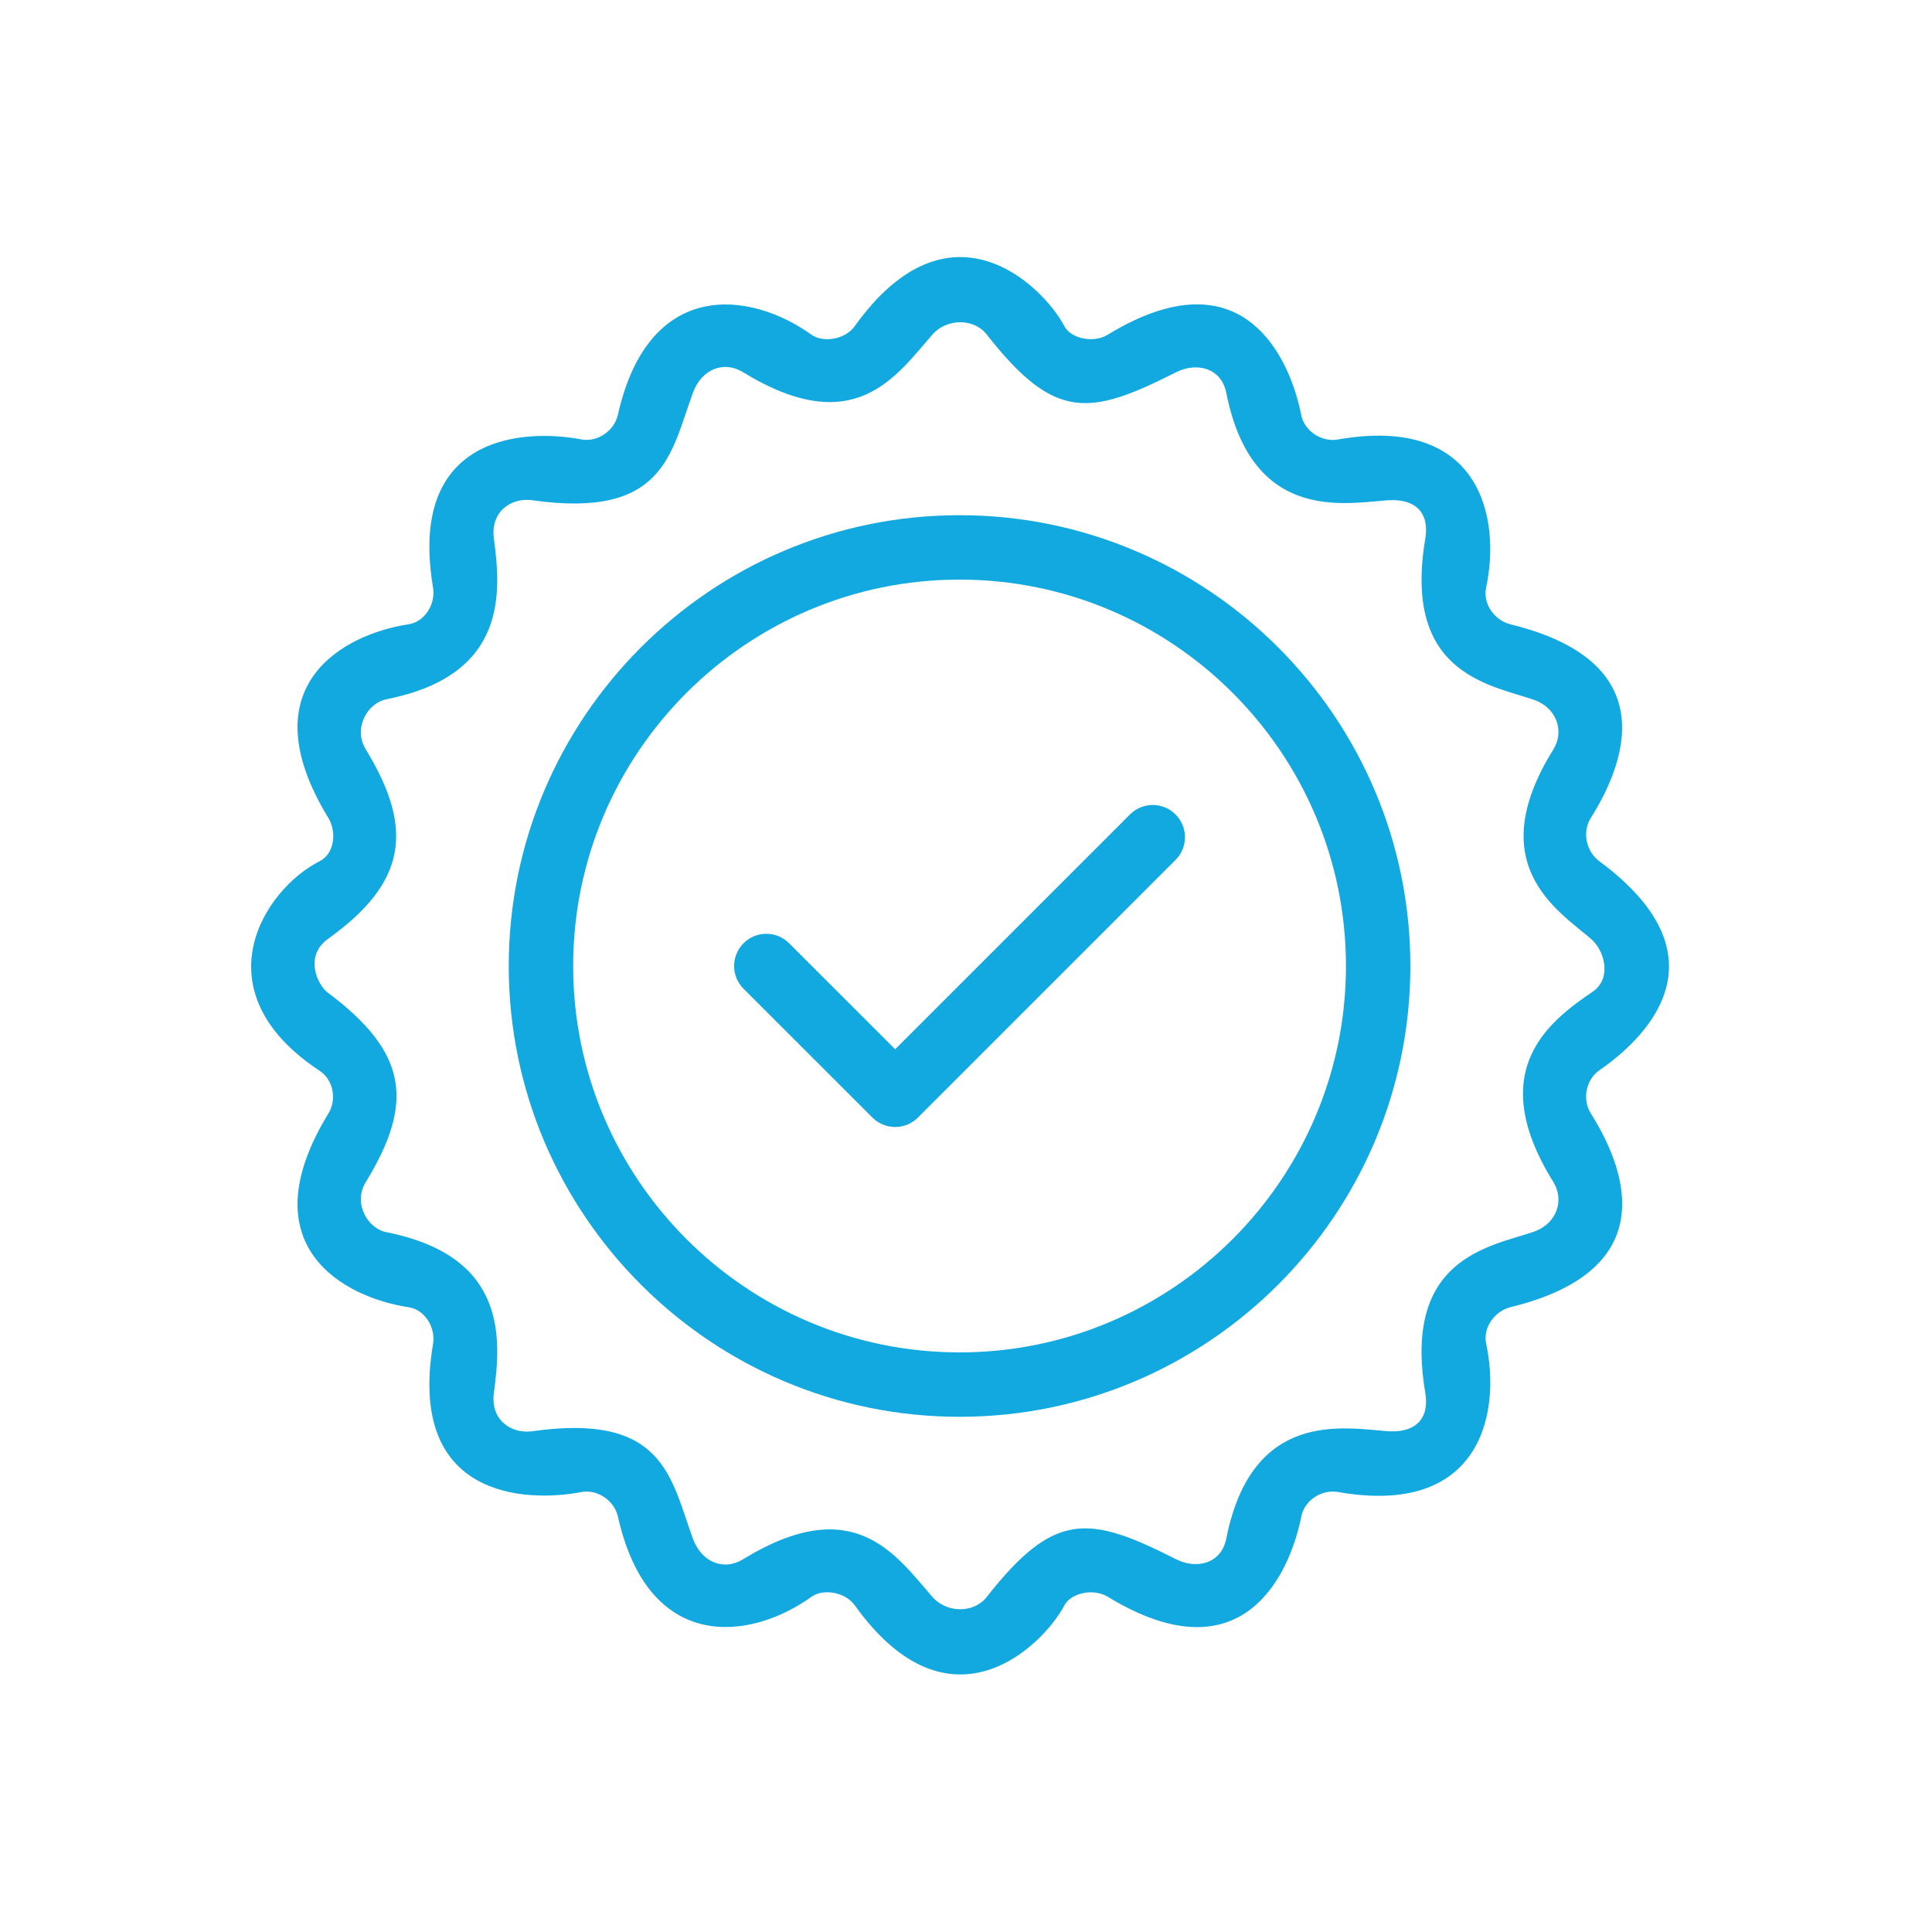
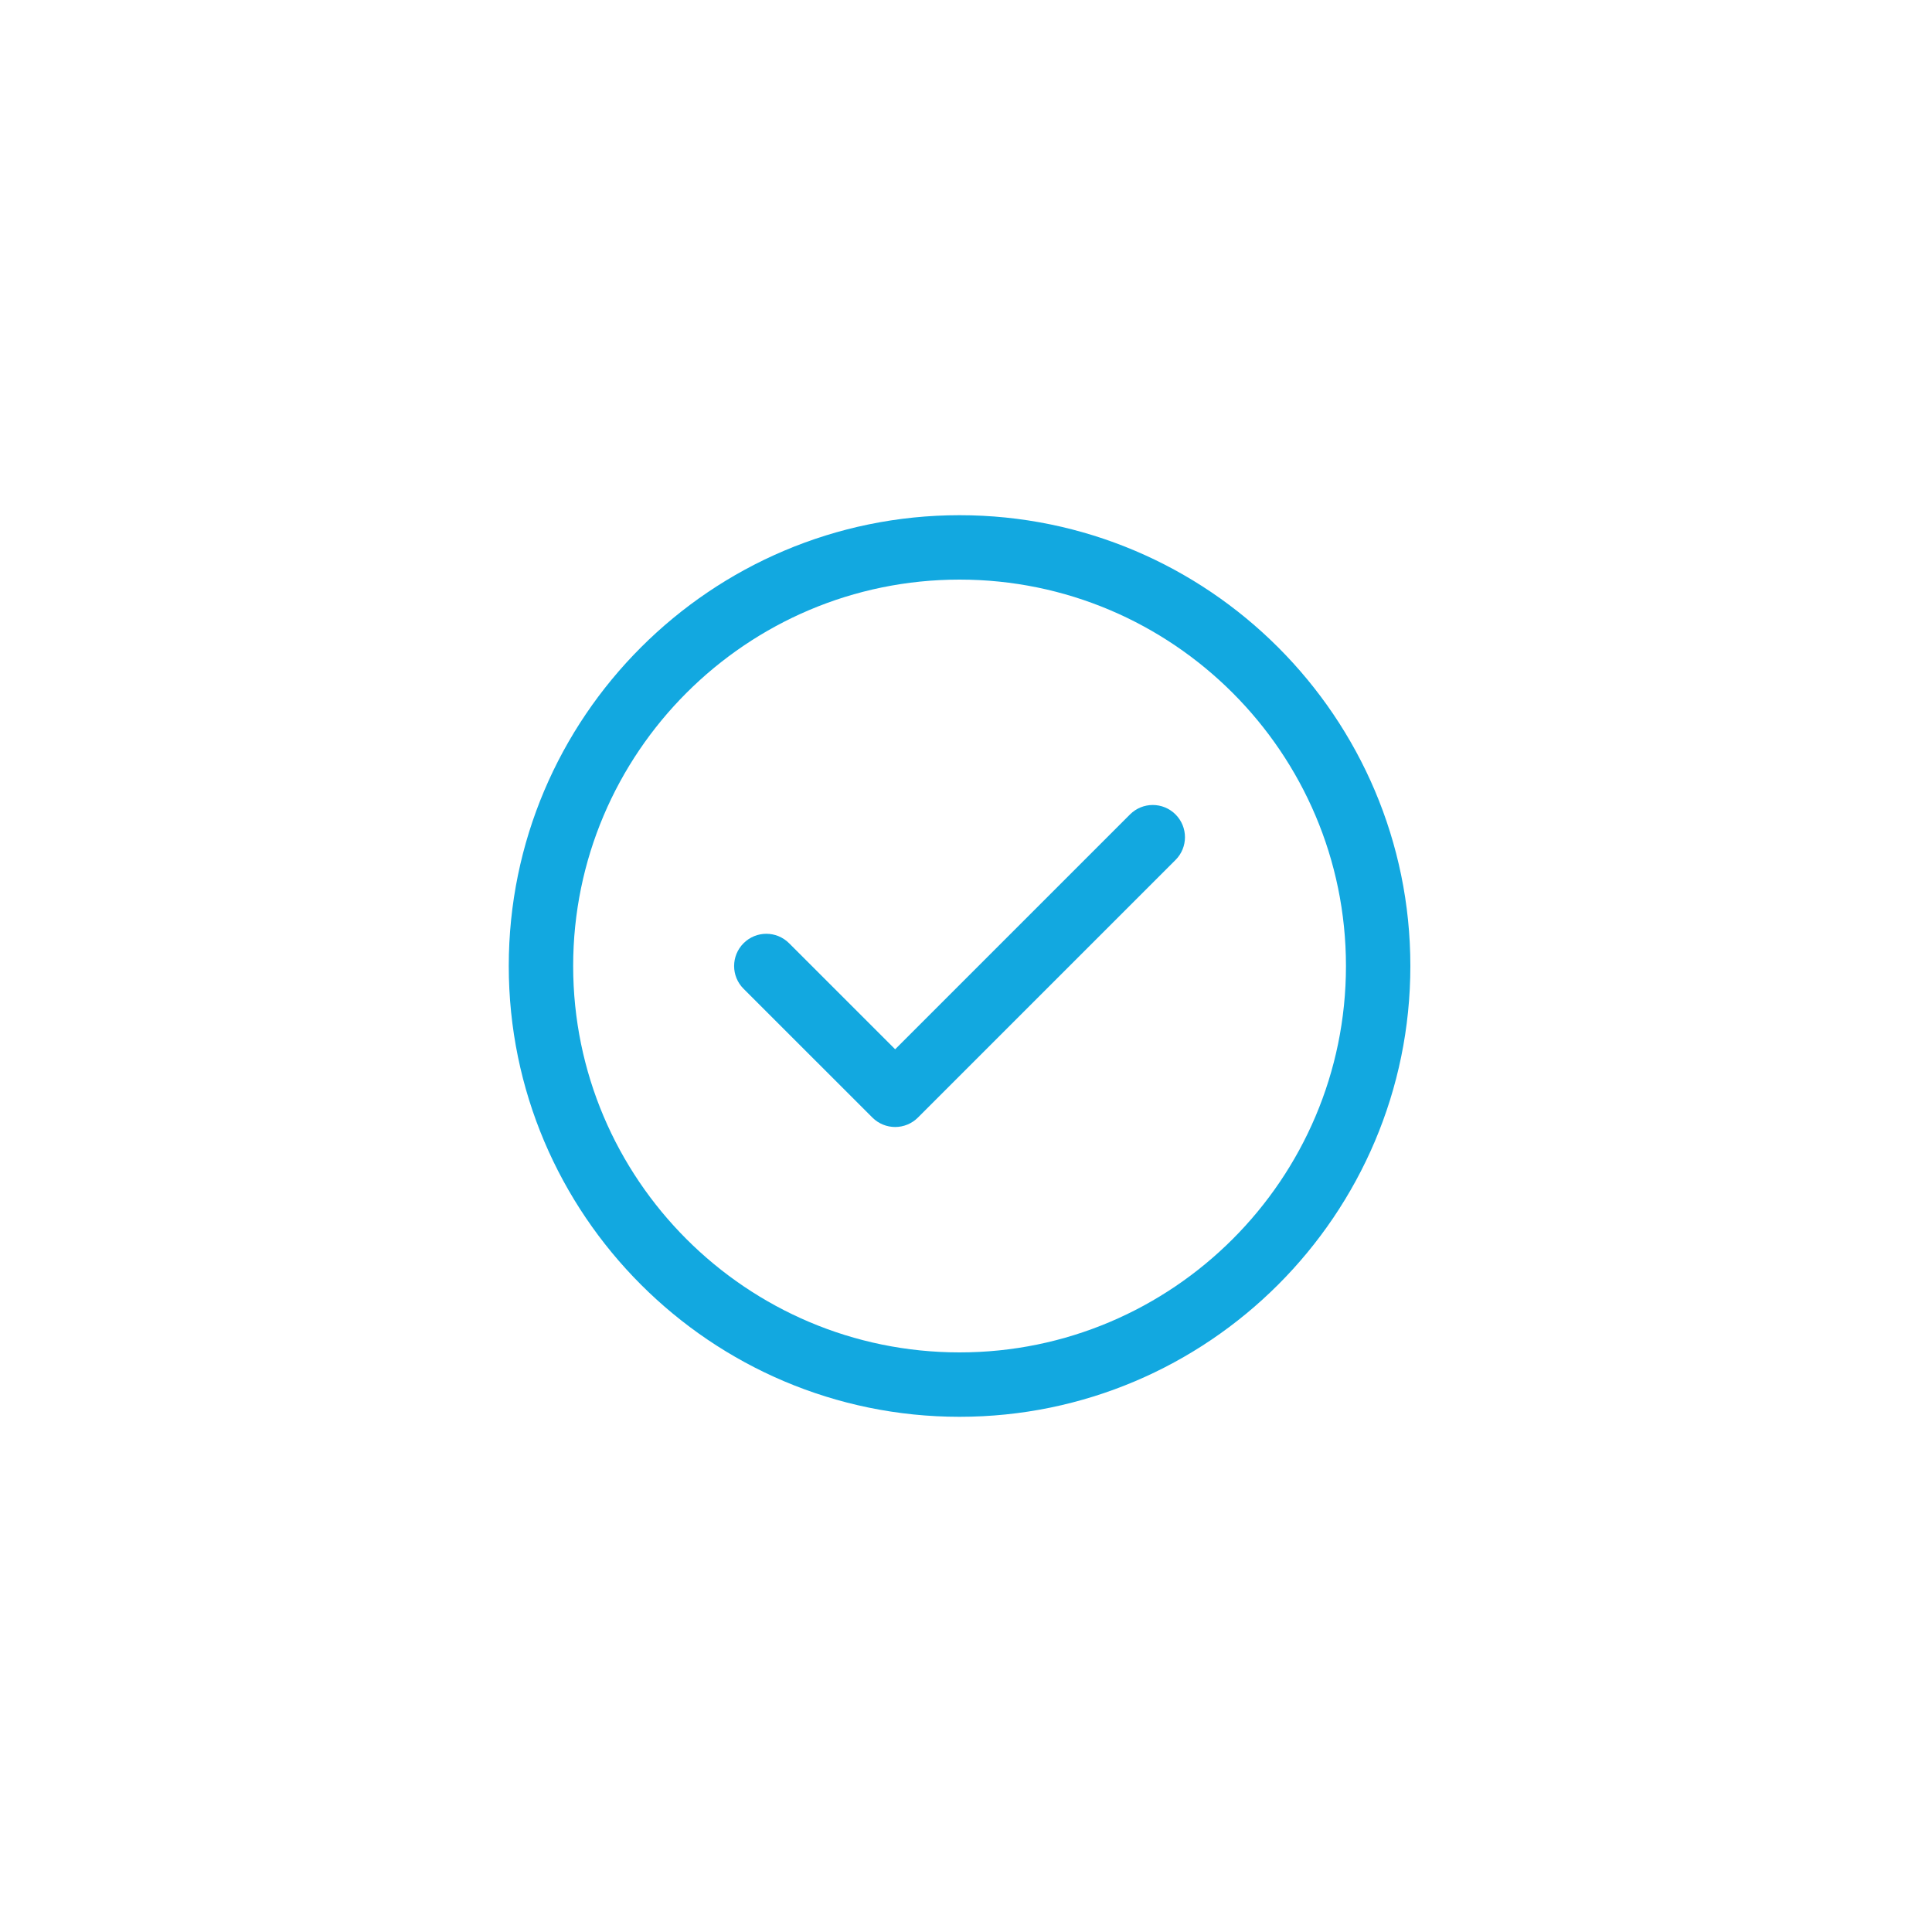
<svg xmlns="http://www.w3.org/2000/svg" width="2000" zoomAndPan="magnify" viewBox="0 0 1500 1500" height="2000" preserveAspectRatio="xMidYMid meet" version="1.0">
  <path fill="#12a8e0" d="M 745 400 C 552 400 395 557 395 750 C 395 943 552 1100 745 1100 C 938 1100 1095 943 1095 750 C 1095 557 938 400 745 400 Z M 745 1050 C 579.574 1050 445 915.426 445 750 C 445 584.574 579.574 450 745 450 C 910.426 450 1045 584.574 1045 750 C 1045 915.426 910.426 1050 745 1050 Z M 745 1050 " fill-opacity="1" fill-rule="nonzero" />
  <path fill="#12a8e0" d="M 877.324 632.324 L 695 814.648 L 612.648 732.324 C 602.875 722.551 587.074 722.551 577.301 732.324 C 567.523 742.102 567.523 757.926 577.301 767.676 L 677.324 867.676 C 682.227 872.551 688.625 875 695 875 C 701.375 875 707.801 872.551 712.676 867.676 L 912.676 667.676 C 922.449 657.898 922.449 642.102 912.676 632.324 C 902.898 622.551 887.102 622.551 877.324 632.324 Z M 877.324 632.324 " fill-opacity="1" fill-rule="nonzero" />
-   <path fill="#12a8e0" d="M 1241.75 668.676 C 1231.449 661.051 1228.25 645.977 1235.074 635.125 C 1259.5 596.273 1294.977 514.676 1172.824 484.75 C 1160.375 481.699 1151.148 468.824 1153.801 456.324 C 1165.523 401.477 1149.102 321.824 1038.699 341.227 C 1026.125 343.426 1012.75 334.773 1010.273 322.199 C 1002 280.148 966.352 194.977 859.926 259.926 C 848.977 266.602 831.523 262.977 826.375 253.227 C 809.852 222 737.477 150 663.625 253.227 C 656.176 263.648 639.051 266.324 630.074 259.898 C 581.625 225.199 503.352 216.523 479.699 322.148 C 476.977 334.273 464.074 343.574 451.25 341.148 C 408.898 333.102 315.949 335.75 336.227 456.25 C 338.352 468.875 329.875 482.801 317.227 484.699 C 267.898 492.074 191.852 531.699 254.926 635.051 C 261.602 645.977 259.676 662.824 248.25 668.602 C 204.477 690.727 154.352 769.426 248.25 831.426 C 258.926 838.477 261.602 853.648 254.926 864.574 C 191.852 967.926 267.898 1007.523 317.227 1014.926 C 329.898 1016.824 338.352 1030.75 336.227 1043.375 C 315.949 1163.875 408.898 1166.523 451.301 1158.449 C 464.125 1156 477.023 1165.324 479.75 1177.449 C 503.398 1283.102 581.676 1274.398 630.125 1239.699 C 639.102 1233.273 656.227 1235.949 663.676 1246.375 C 737.523 1349.625 809.898 1277.625 826.426 1246.375 C 831.574 1236.648 849.023 1233 859.977 1239.676 C 966.398 1304.625 1002.051 1219.449 1010.324 1177.398 C 1012.801 1164.824 1026.176 1156.176 1038.75 1158.375 C 1149.148 1177.773 1165.551 1098.125 1153.852 1043.273 C 1151.176 1030.773 1160.426 1017.898 1172.875 1014.852 C 1295.051 984.926 1259.574 903.324 1235.125 864.477 C 1228.301 853.625 1231.25 838.227 1241.75 830.977 C 1274.398 808.398 1345 745.074 1241.75 668.676 Z M 1206.051 917.773 C 1214.551 931.449 1209.301 950.25 1189.949 956.625 C 1154.5 968.324 1089.176 977.949 1106.602 1081.426 C 1109.926 1101.102 1099.398 1112.875 1076.852 1111.148 C 1042.551 1108.523 971.926 1094.648 952.102 1194.523 C 948.176 1214.25 928.852 1218.523 913.25 1210.648 C 845.949 1176.676 819.023 1172.324 766.074 1239.926 C 755.949 1252.852 734.852 1252.301 724 1239.926 C 695.551 1207.5 663.324 1157.648 576.801 1210.676 C 561.75 1219.898 544.602 1212.773 537.949 1194.574 C 520.676 1147.176 515.574 1096.648 413.176 1111.227 C 397.375 1113.477 380.625 1102.773 383.449 1081.5 C 388.824 1040.801 395 975.449 300.051 956.699 C 285.398 953.801 273.949 934.25 283.949 917.852 C 321.875 855.824 316.625 817.023 254.125 770.398 C 247.074 765.148 235.602 742.574 254.676 728.926 C 315.551 685.375 321.875 643.801 283.949 581.75 C 273.926 565.352 285.398 545.773 300.051 542.898 C 395 524.148 388.824 458.801 383.449 418.102 C 380.625 396.824 397.398 386.125 413.176 388.375 C 515.574 402.926 520.676 352.426 537.949 305.023 C 544.574 286.801 561.75 279.699 576.801 288.926 C 663.352 341.949 695.574 292.102 724 259.676 C 734.852 247.301 755.926 246.75 766.074 259.676 C 819.023 327.273 845.949 322.926 913.25 288.949 C 928.852 281.074 948.176 285.352 952.102 305.074 C 971.926 404.949 1042.551 391.074 1076.852 388.449 C 1099.426 386.727 1109.926 398.5 1106.602 418.176 C 1089.176 521.676 1154.5 531.273 1189.949 542.977 C 1209.301 549.352 1214.551 568.176 1206.051 581.824 C 1150.449 671.125 1209.199 706.625 1235.324 729.023 C 1245.523 737.773 1251.398 758.449 1237.676 769.148 C 1206.449 790.75 1150.449 828.477 1206.051 917.773 Z M 1206.051 917.773 " fill-opacity="1" fill-rule="nonzero" />
</svg>